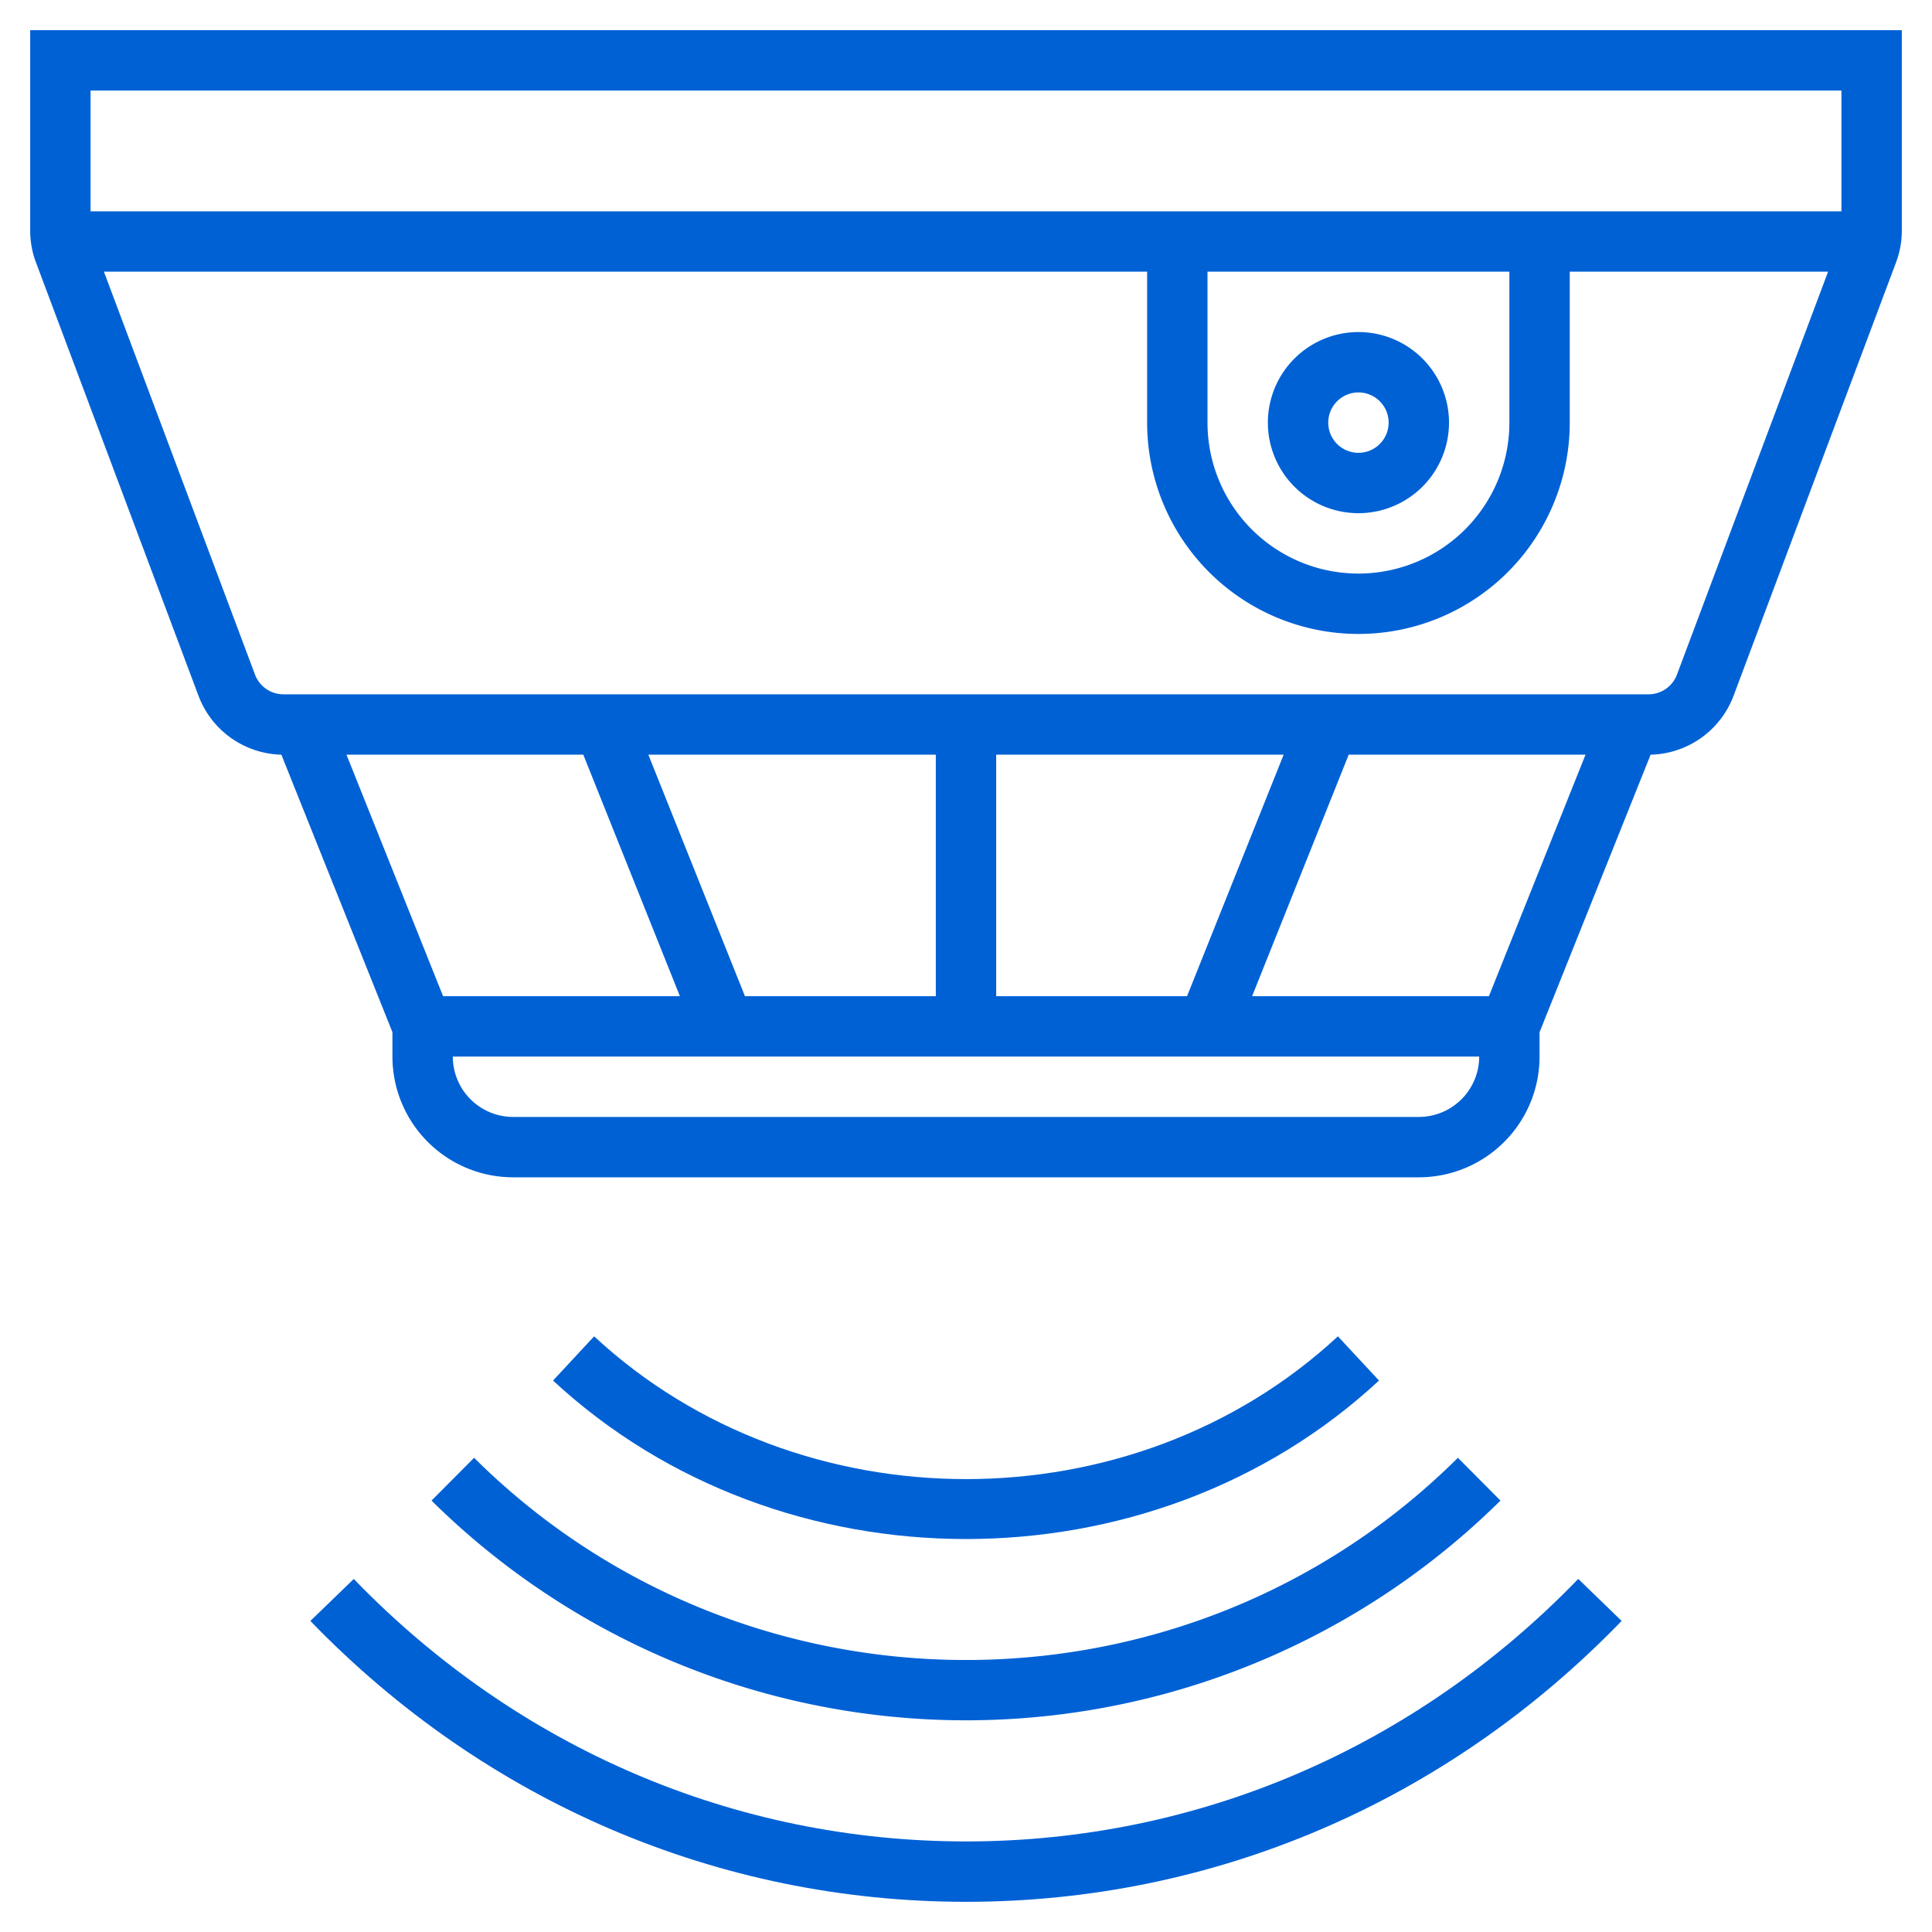
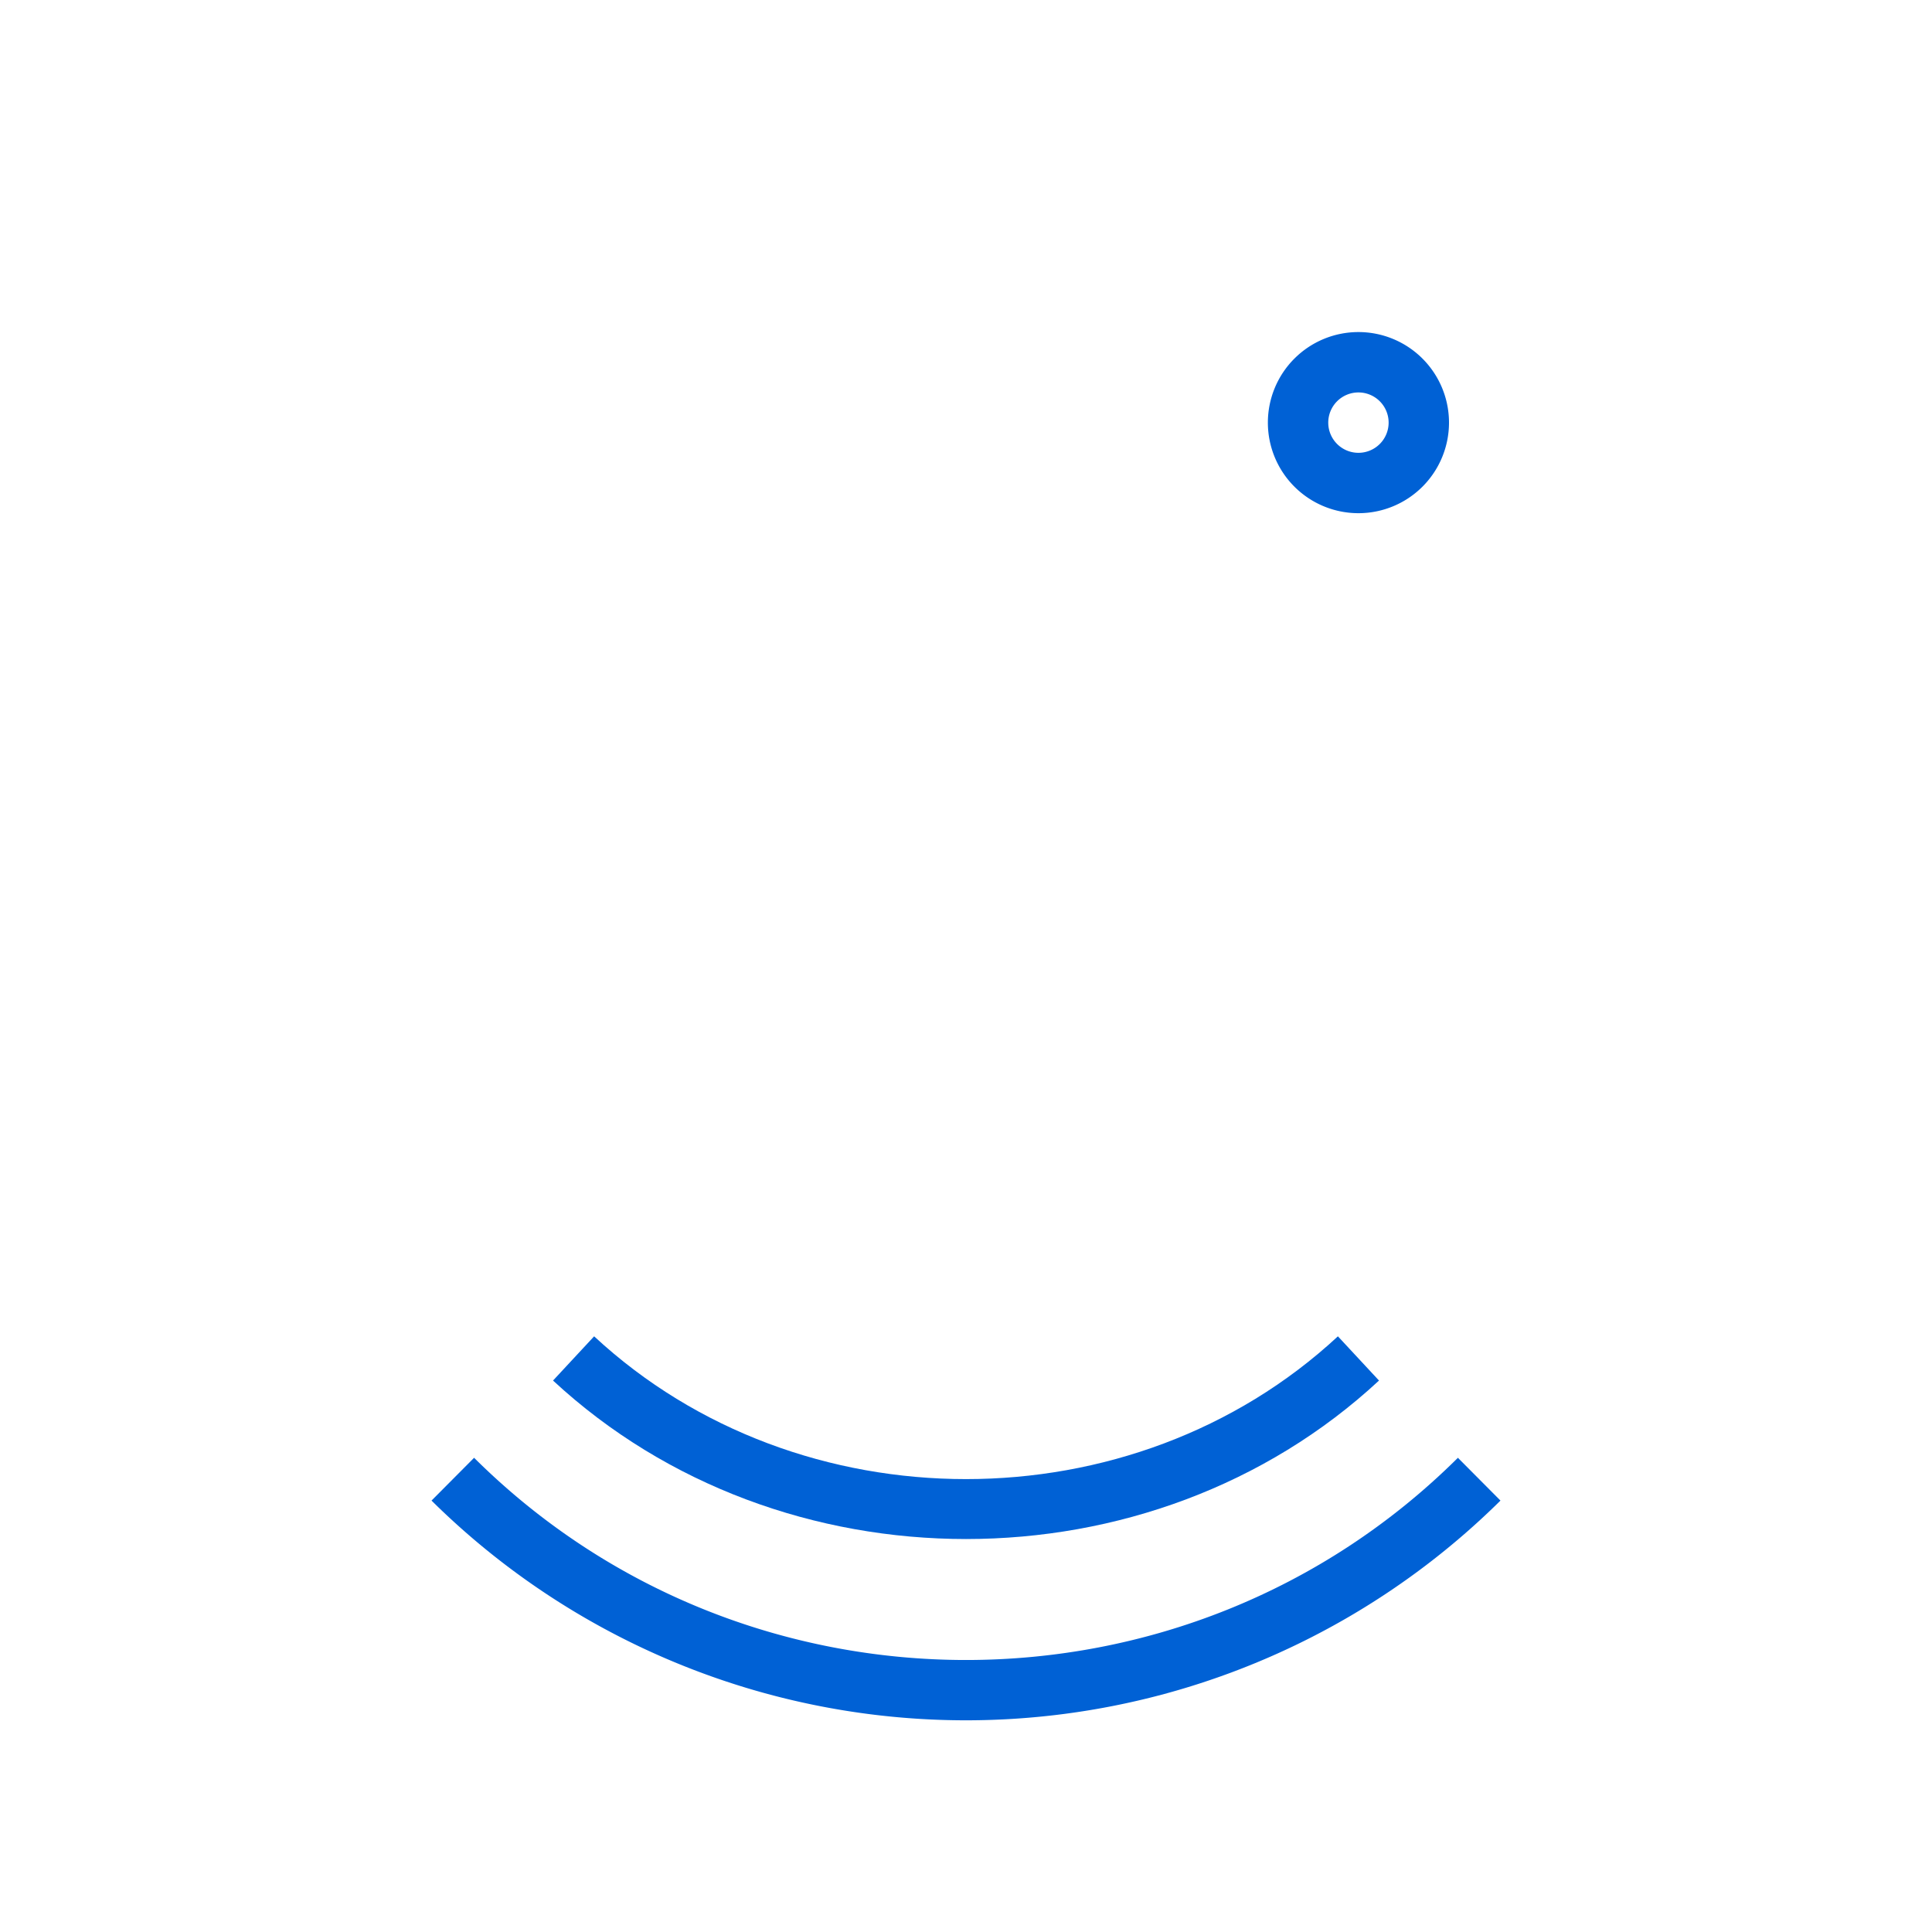
<svg xmlns="http://www.w3.org/2000/svg" id="_30" data-name="30" viewBox="0 0 512 512">
  <defs>
    <style>.cls-1{fill:#0061d5;}</style>
  </defs>
  <title>icon-11-serv</title>
  <path class="cls-1" d="M360,136a24,24,0,1,0-24-24A24,24,0,0,0,360,136Zm0-32a8,8,0,1,1-8,8A8,8,0,0,1,360,104Z" />
-   <path class="cls-1" d="M8,8V61.1a23.83,23.83,0,0,0,1.53,8.44L52.62,184.43A24.09,24.09,0,0,0,74.57,200L104,273.54V280a32,32,0,0,0,32,32H376a32,32,0,0,0,32-32v-6.46L437.43,200a24.09,24.09,0,0,0,21.95-15.53L502.47,69.53A23.78,23.78,0,0,0,504,61.1V8ZM488,24V56H24V24ZM320,72h80v40a40,40,0,0,1-80,0ZM91.82,200h62.76l25.6,64H117.42ZM264,264V200h76.18l-25.6,64Zm-16,0H197.42l-25.6-64H248Zm128,32H136a16,16,0,0,1-16-16H392A16,16,0,0,1,376,296Zm18.58-32H331.82l25.6-64h62.76Zm49.82-85.19a8.05,8.05,0,0,1-7.49,5.19H75.09a8.06,8.06,0,0,1-7.5-5.19L27.54,72H304v40a56,56,0,0,0,112,0V72h68.46Z" />
-   <path class="cls-1" d="M256,488c-61.27,0-118.9-24.7-162.25-69.56l-11.5,11.13C128.65,477.56,190.35,504,256,504s127.35-26.44,173.75-74.44l-11.5-11.13C374.9,463.3,317.27,488,256,488Z" />
  <path class="cls-1" d="M114.36,397.67a201.38,201.38,0,0,0,283.28,0l-11.28-11.34c-71.88,71.45-188.83,71.45-260.72,0Z" />
  <path class="cls-1" d="M365.45,365.86l-10.89-11.72c-54.34,50.45-142.77,50.45-197.11,0l-10.89,11.72c30.18,28,69.81,42,109.45,42S335.27,393.88,365.45,365.86Z" />
</svg>